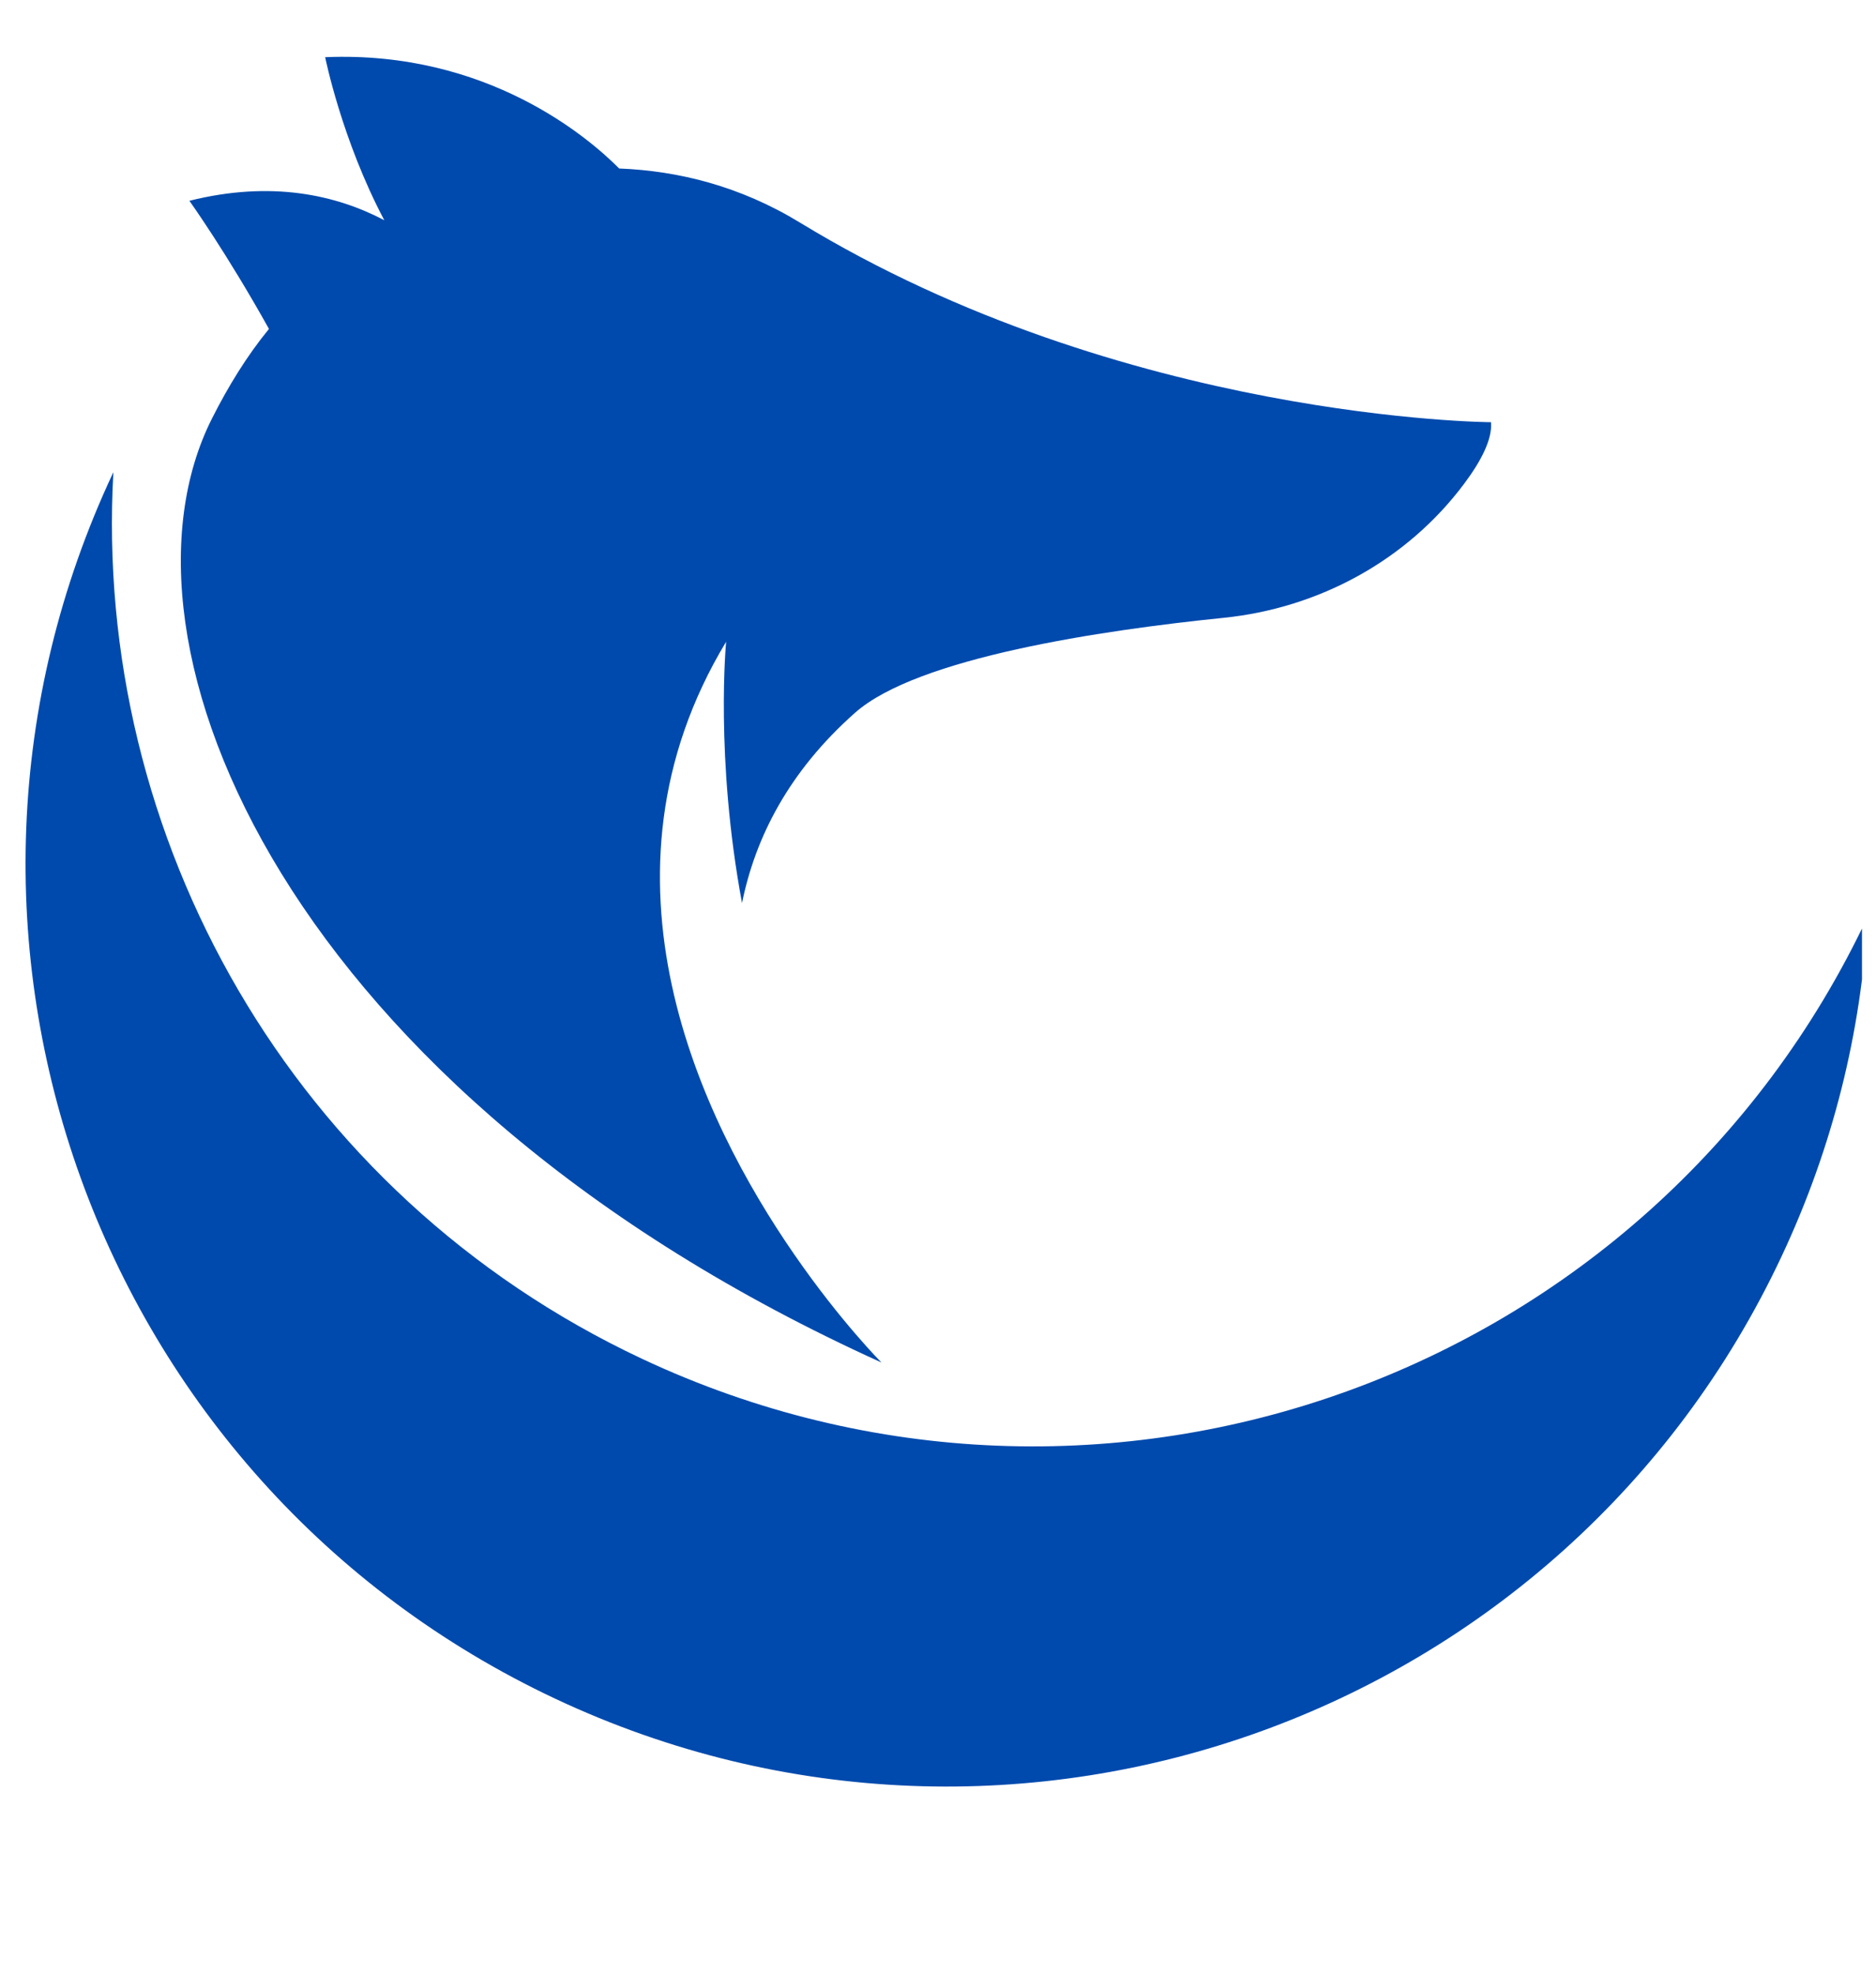
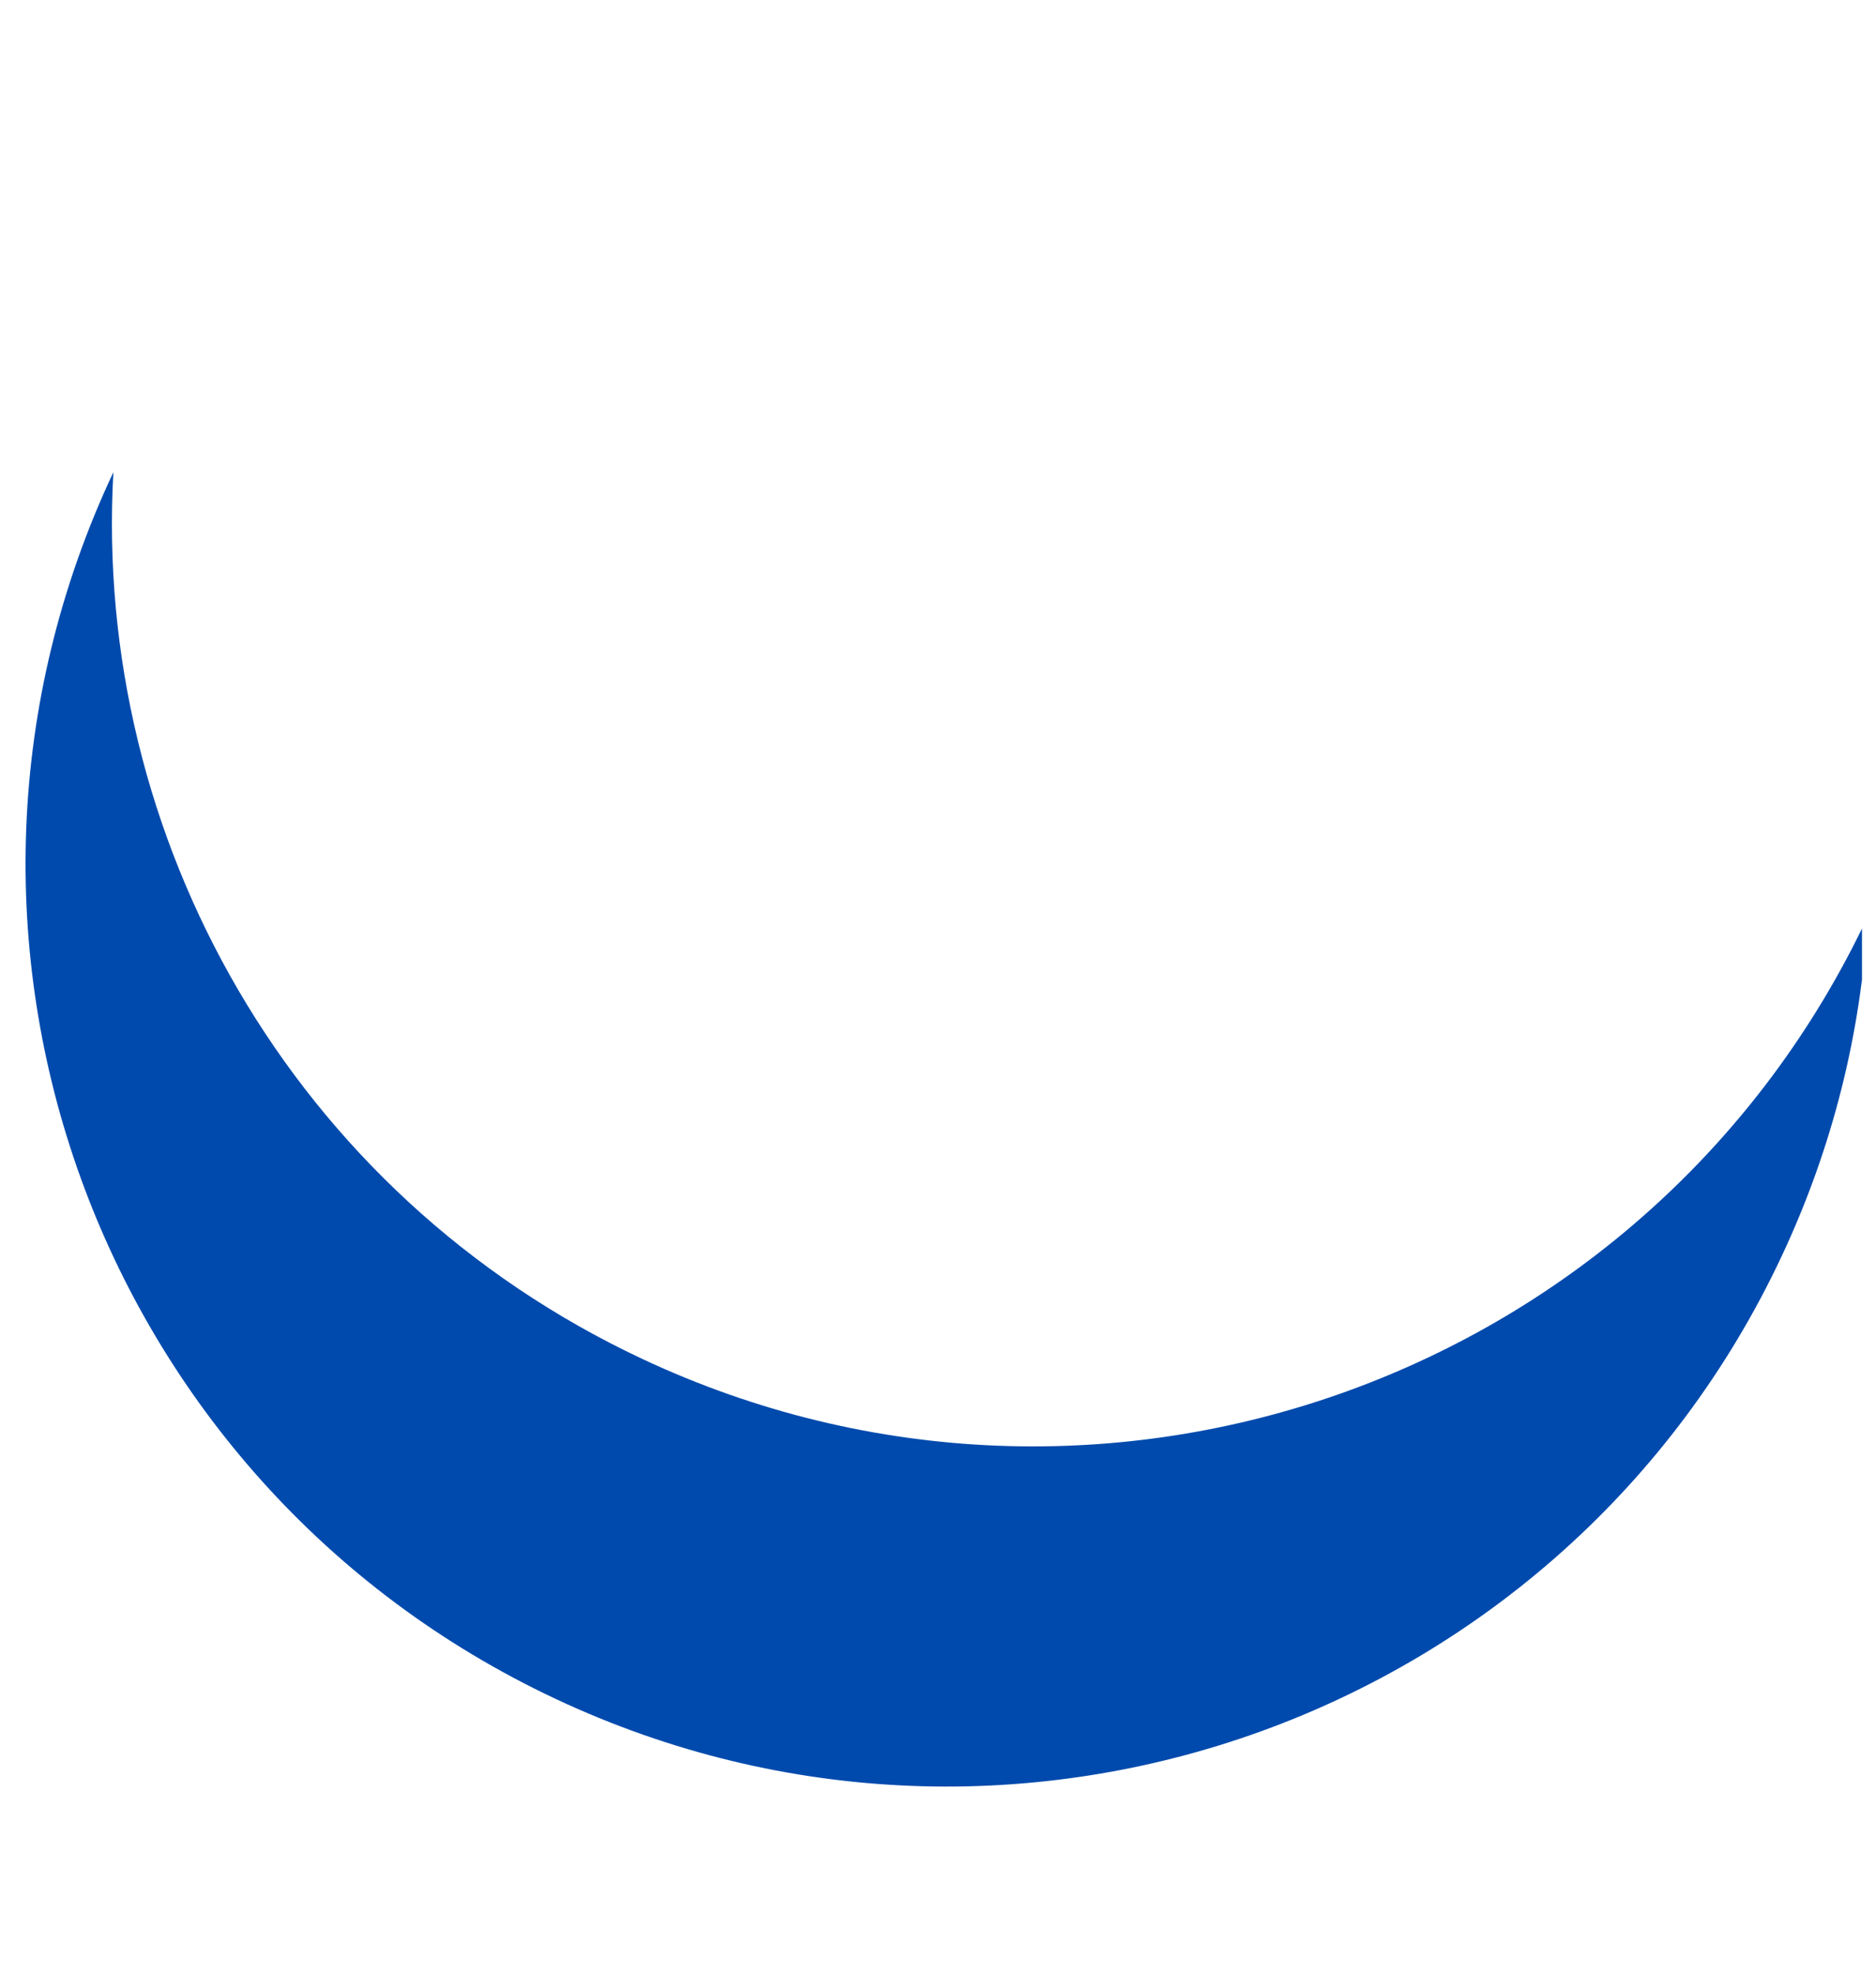
<svg xmlns="http://www.w3.org/2000/svg" width="154" zoomAndPan="magnify" viewBox="0 0 115.5 121.5" height="162" preserveAspectRatio="xMidYMid meet" version="1.0">
  <defs>
    <clipPath id="c0338d359a">
-       <path d="M 11 3.016 L 92 3.016 L 92 84 L 11 84 Z M 11 3.016 " clip-rule="nonzero" />
-     </clipPath>
+       </clipPath>
    <clipPath id="916aa36d0b">
      <path d="M 1 29 L 114.637 29 L 114.637 110 L 1 110 Z M 1 29 " clip-rule="nonzero" />
    </clipPath>
    <clipPath id="bca15380c4">
      <path d="M 22.992 17.703 L 43.871 17.703 L 43.871 38.582 L 22.992 38.582 Z M 22.992 17.703 " clip-rule="nonzero" />
    </clipPath>
    <clipPath id="fcce8910a3">
-       <path d="M 33.434 17.703 C 27.668 17.703 22.992 22.375 22.992 28.141 C 22.992 33.906 27.668 38.582 33.434 38.582 C 39.199 38.582 43.871 33.906 43.871 28.141 C 43.871 22.375 39.199 17.703 33.434 17.703 Z M 33.434 17.703 " clip-rule="nonzero" />
-     </clipPath>
+       </clipPath>
    <clipPath id="3db01d6ac3">
      <path d="M 0.992 0.703 L 21.871 0.703 L 21.871 21.582 L 0.992 21.582 Z M 0.992 0.703 " clip-rule="nonzero" />
    </clipPath>
    <clipPath id="93b70b5b3e">
      <path d="M 11.434 0.703 C 5.668 0.703 0.992 5.375 0.992 11.141 C 0.992 16.906 5.668 21.582 11.434 21.582 C 17.199 21.582 21.871 16.906 21.871 11.141 C 21.871 5.375 17.199 0.703 11.434 0.703 Z M 11.434 0.703 " clip-rule="nonzero" />
    </clipPath>
    <clipPath id="4065396f3a">
      <rect x="0" width="22" y="0" height="22" />
    </clipPath>
  </defs>
  <g clip-path="url(#c0338d359a)">
    <path fill="#004aad" d="M 54.27 83.867 C 17.68 67.312 6.086 39.543 13.055 25.754 C 14.051 23.781 15.191 21.918 16.559 20.246 C 13.93 15.527 11.66 12.359 11.66 12.359 C 16.723 11.094 20.699 12 23.66 13.555 C 21.039 8.605 20.02 3.52 20.02 3.52 C 30.012 3.098 36.27 8.508 38.121 10.371 C 41.773 10.516 45.566 11.457 49.234 13.691 C 69.199 25.867 91.797 25.988 91.797 25.988 C 91.887 27.031 91.191 28.379 90.137 29.785 C 86.605 34.508 81.18 37.438 75.316 38.031 C 67.832 38.793 56.484 40.473 52.645 43.871 C 48.555 47.492 46.5 51.562 45.684 55.586 C 44.012 46.598 44.707 39.5 44.707 39.5 C 35.965 53.984 43.148 68.895 48.898 77.211 C 51.762 81.359 54.27 83.867 54.27 83.867 " fill-opacity="1" fill-rule="nonzero" />
  </g>
  <g clip-path="url(#916aa36d0b)">
    <path fill="#004aad" d="M 39.516 83.633 C 17.934 73.492 5.719 51.504 6.98 29.07 C 6.977 29.078 6.973 29.082 6.969 29.09 C -6.352 57.453 5.84 91.246 34.203 104.57 C 62.566 117.895 96.359 105.703 109.684 77.34 C 112.871 70.559 114.594 63.469 114.988 56.422 C 101.66 84.77 67.875 96.953 39.516 83.633 " fill-opacity="1" fill-rule="nonzero" />
  </g>
  <g clip-path="url(#bca15380c4)">
    <g clip-path="url(#fcce8910a3)">
      <g transform="matrix(1, 0, 0, 1, 22, 17)">
        <g clip-path="url(#4065396f3a)">
          <g clip-path="url(#3db01d6ac3)">
            <g clip-path="url(#93b70b5b3e)">
              <path fill="#004aad" d="M 0.992 0.703 L 21.871 0.703 L 21.871 21.582 L 0.992 21.582 Z M 0.992 0.703 " fill-opacity="1" fill-rule="nonzero" />
            </g>
          </g>
        </g>
      </g>
    </g>
  </g>
</svg>